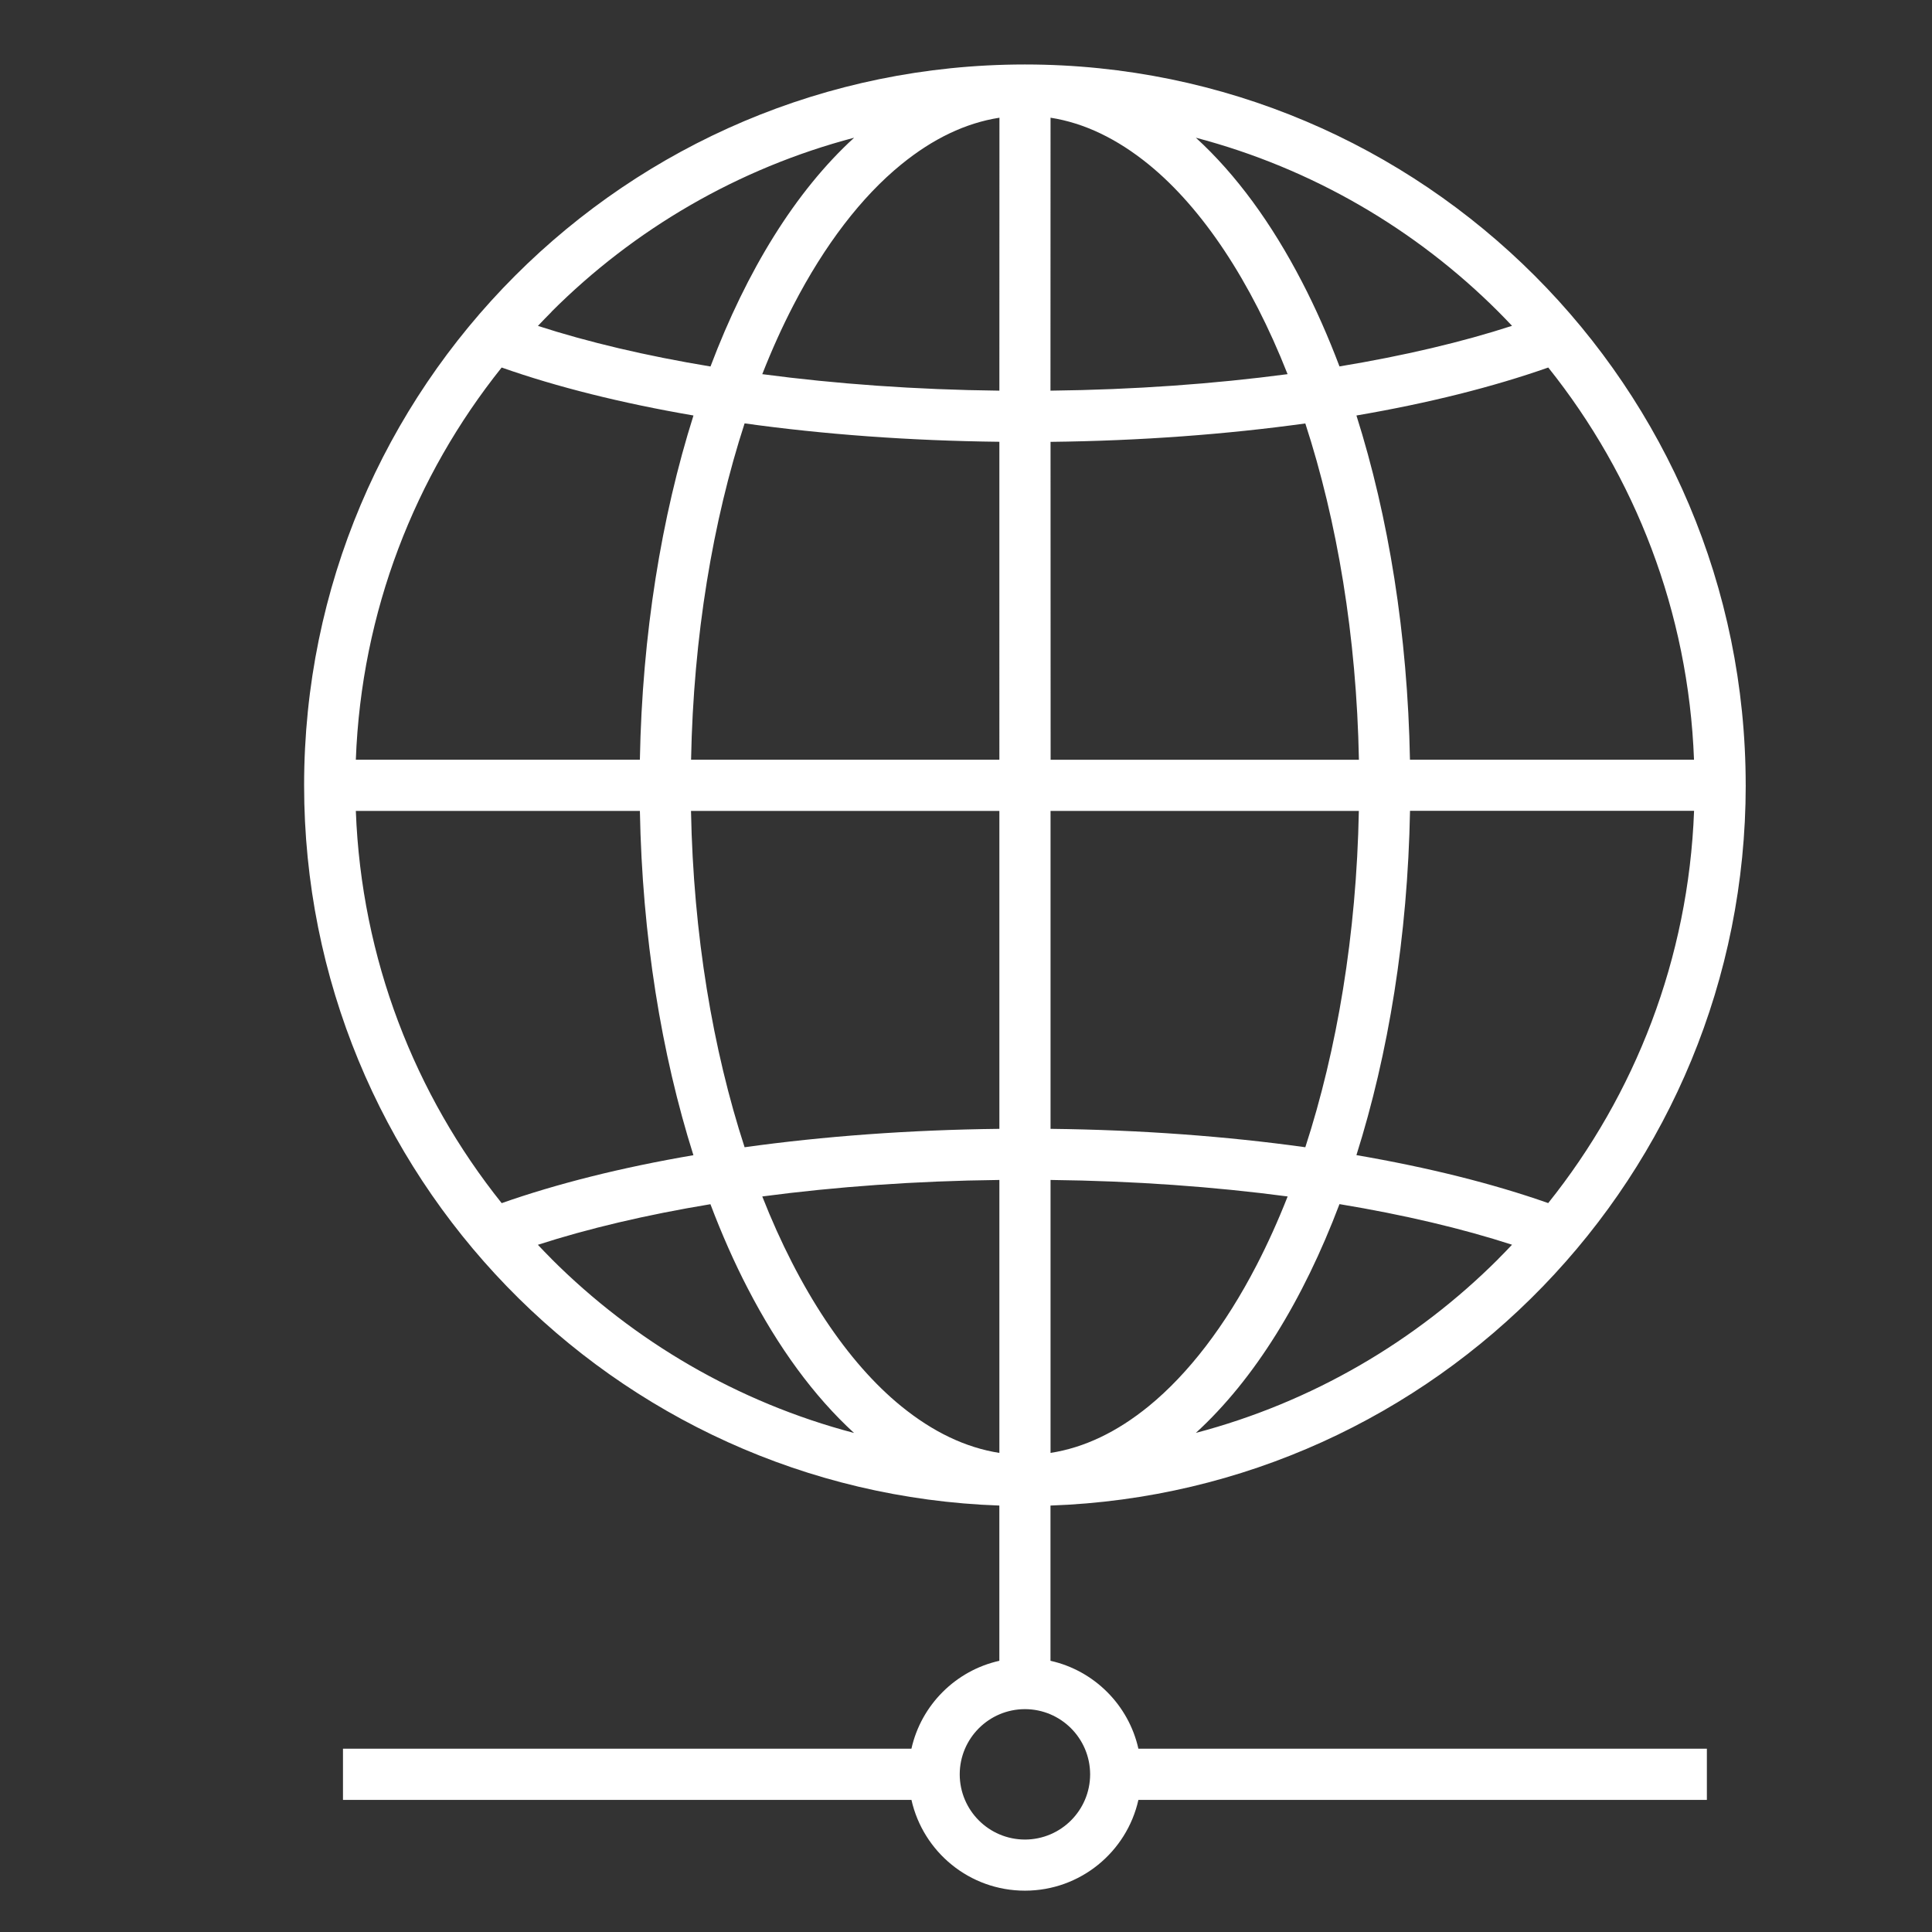
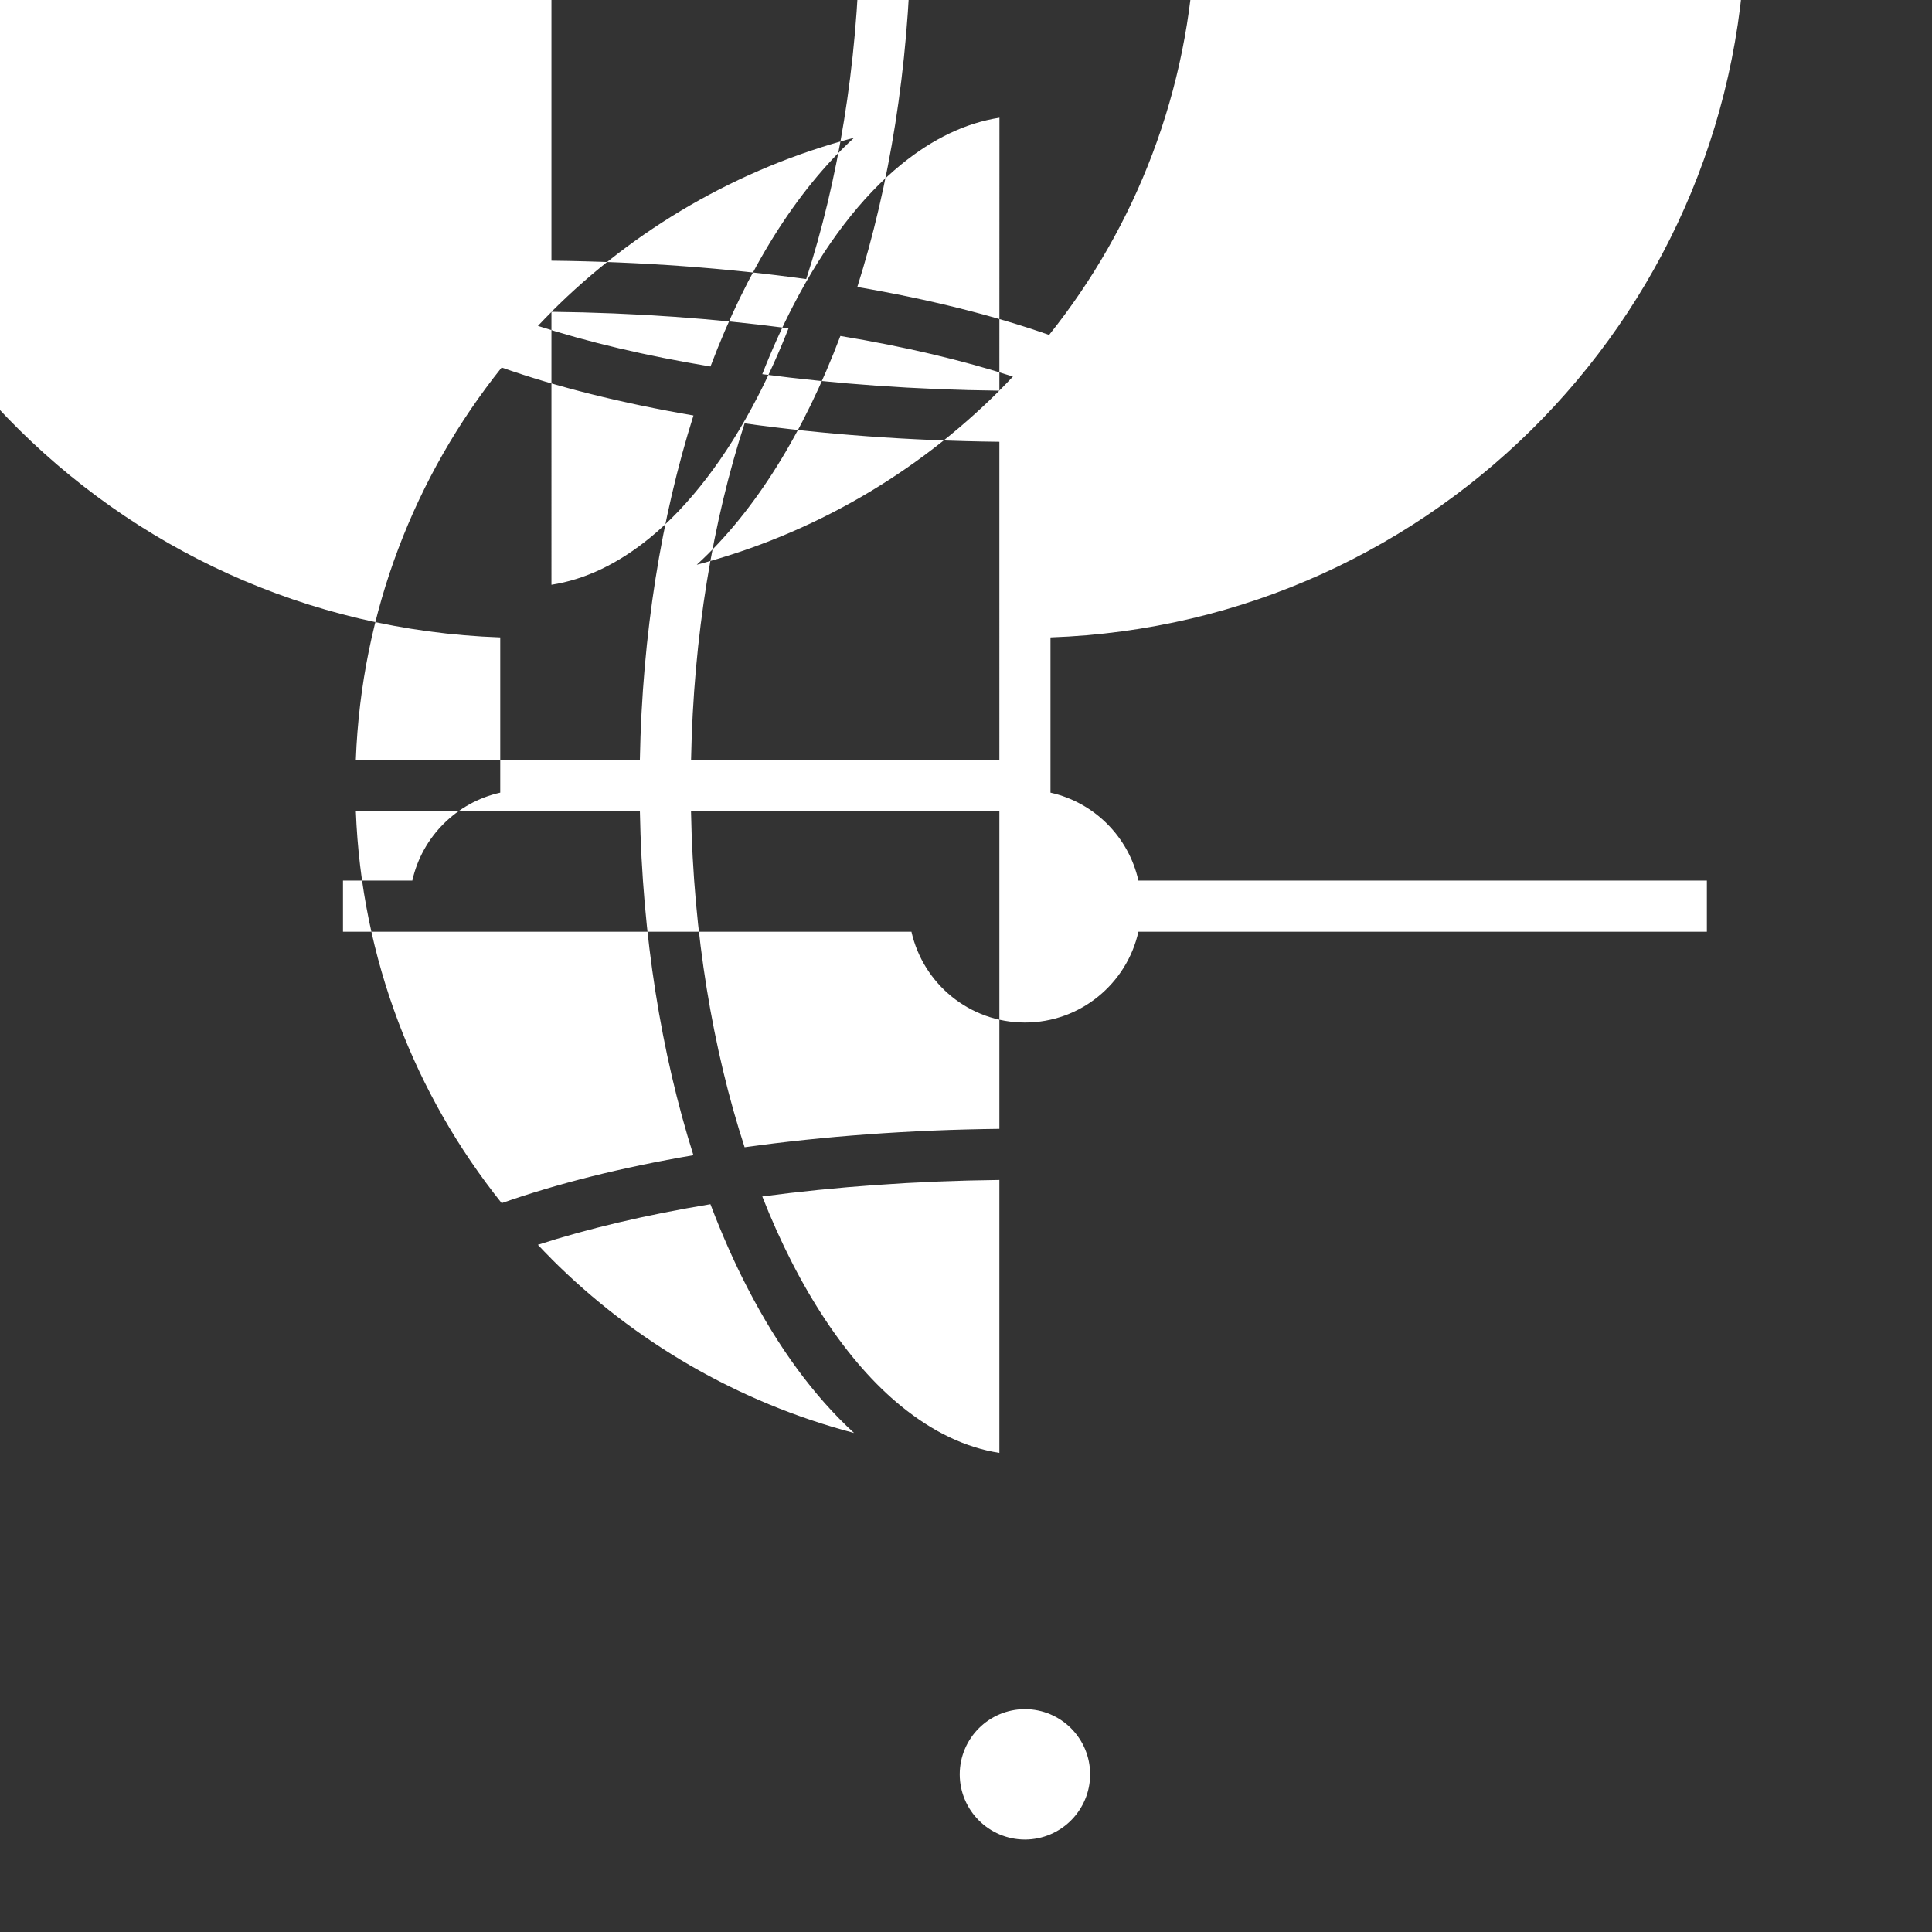
<svg xmlns="http://www.w3.org/2000/svg" xmlns:ns1="http://www.inkscape.org/namespaces/inkscape" xmlns:ns2="http://sodipodi.sourceforge.net/DTD/sodipodi-0.dtd" width="100" height="100" viewBox="0 0 26.458 26.458" version="1.1" id="svg8" ns1:version="0.92.4 (5da689c313, 2019-01-14)" ns2:docname="Ico_1.svg">
  <rect x="0" y="0" width="26.458" height="26.458" fill="#333333" stroke="none" />
  <defs id="defs2" />
  <ns2:namedview id="base" pagecolor="#ffffff" bordercolor="#666666" borderopacity="1.0" ns1:pageopacity="0.0" ns1:pageshadow="2" ns1:zoom="1.979899" ns1:cx="6.4903758" ns1:cy="26.670068" ns1:document-units="mm" ns1:current-layer="layer1" showgrid="false" units="px" ns1:pagecheckerboard="true" ns1:window-width="1920" ns1:window-height="1017" ns1:window-x="1912" ns1:window-y="-8" ns1:window-maximized="1" />
  <g ns1:label="Layer 1" ns1:groupmode="layer" id="layer1" transform="translate(0,-270.542)">
-     <path id="path16" style="fill:#ffffff;fill-opacity:1;fill-rule:nonzero;stroke:none;stroke-width:0.025" d="m 14.929,294.841 c -9.11e-4,0.493 -0.4,0.892 -0.893,0.893 -0.493,-7e-4 -0.892,-0.4 -0.893,-0.893 9.11e-4,-0.493 0.4,-0.892 0.893,-0.893 0.493,7e-4 0.892,0.4 0.893,0.893 z m -1.243,-18.949 c -1.148,-0.013 -2.243,-0.093 -3.247,-0.226 0.131,-0.333 0.273,-0.648 0.425,-0.941 0.429,-0.83 0.935,-1.489 1.477,-1.93 0.434,-0.354 0.883,-0.569 1.346,-0.641 z m 0,5.054 H 9.464 c 0.032,-1.694 0.299,-3.27 0.733,-4.606 1.078,0.15 2.253,0.238 3.489,0.252 z m 0,5.055 c -1.235,0.014 -2.411,0.102 -3.489,0.252 -0.435,-1.336 -0.702,-2.912 -0.734,-4.606 h 4.223 z m 0,4.438 c -0.462,-0.072 -0.911,-0.287 -1.346,-0.641 -0.733,-0.597 -1.399,-1.596 -1.901,-2.871 1.004,-0.133 2.099,-0.213 3.247,-0.226 z m -6.134,-2.658 c -0.063,-0.063 -0.125,-0.127 -0.186,-0.192 0.683,-0.221 1.481,-0.41 2.363,-0.556 0.155,0.409 0.326,0.797 0.513,1.157 0.413,0.798 0.9,1.469 1.454,1.976 -1.592,-0.419 -3.014,-1.254 -4.144,-2.384 z M 6.87,287.018 C 5.683,285.534 4.949,283.676 4.873,281.647 h 3.89 c 0.032,1.719 0.294,3.326 0.733,4.715 -0.985,0.168 -1.871,0.391 -2.627,0.657 z m -1.854e-4,-11.443 c 0.755,0.266 1.642,0.488 2.627,0.657 -0.439,1.389 -0.702,2.996 -0.734,4.714 H 4.873 c 0.076,-2.029 0.81,-3.887 1.997,-5.371 z m 0.682,-0.763 c 1.13,-1.13 2.553,-1.965 4.145,-2.384 -0.804,0.735 -1.469,1.817 -1.967,3.133 -0.883,-0.146 -1.681,-0.335 -2.363,-0.556 0.061,-0.065 0.123,-0.129 0.186,-0.192 z m 6.835,11.889 c 1.148,0.013 2.243,0.093 3.247,0.226 -0.131,0.333 -0.273,0.647 -0.425,0.941 -0.429,0.83 -0.935,1.488 -1.476,1.93 -0.434,0.354 -0.883,0.569 -1.346,0.641 z m 0,-5.054 h 4.222 c -0.032,1.694 -0.299,3.271 -0.733,4.606 -1.078,-0.15 -2.253,-0.238 -3.489,-0.252 z m 0,-5.054 c 1.235,-0.014 2.411,-0.103 3.489,-0.252 0.435,1.336 0.702,2.912 0.734,4.606 h -4.222 z m 0,-4.439 c 0.462,0.072 0.911,0.288 1.345,0.641 0.733,0.597 1.399,1.596 1.901,2.871 -1.004,0.133 -2.099,0.213 -3.247,0.226 z m 6.134,2.658 c 0.063,0.063 0.125,0.128 0.186,0.192 -0.683,0.222 -1.48,0.41 -2.363,0.556 -0.155,-0.409 -0.326,-0.797 -0.513,-1.157 -0.413,-0.798 -0.9,-1.469 -1.454,-1.975 1.592,0.419 3.014,1.254 4.144,2.384 z m 0.682,0.763 c 1.186,1.484 1.92,3.342 1.996,5.371 h -3.89 c -0.032,-1.719 -0.293,-3.325 -0.733,-4.714 0.984,-0.168 1.871,-0.391 2.627,-0.657 z m -1.86e-4,11.443 c -0.756,-0.266 -1.642,-0.488 -2.627,-0.657 0.439,-1.389 0.702,-2.996 0.734,-4.715 h 3.89 c -0.076,2.029 -0.81,3.887 -1.997,5.371 z m -0.682,0.763 c -1.13,1.13 -2.553,1.965 -4.144,2.384 0.804,-0.735 1.469,-1.817 1.967,-3.133 0.883,0.146 1.681,0.335 2.363,0.556 -0.061,0.065 -0.123,0.129 -0.186,0.192 z m 3.386,-6.485 v 0 c -1.85e-4,-5.449 -4.415,-9.867 -9.863,-9.871 -0.003,-1.8e-4 -0.005,-1.8e-4 -0.008,-1.8e-4 -0.003,0 -0.005,0 -0.008,1.8e-4 -5.448,0.004 -9.863,4.422 -9.863,9.871 v 0 c 1.856e-4,5.334 4.231,9.679 9.521,9.864 v 2.126 c -0.599,0.134 -1.07,0.605 -1.204,1.204 H 4.697 v 0.701 h 7.785 c 0.16,0.712 0.795,1.243 1.554,1.243 0.76,-1.9e-4 1.395,-0.532 1.554,-1.243 h 7.785 v -0.701 h -7.785 c -0.134,-0.599 -0.605,-1.07 -1.204,-1.204 v -2.126 c 5.289,-0.185 9.52,-4.53 9.521,-9.864" ns1:connector-curvature="0" />
+     <path id="path16" style="fill:#ffffff;fill-opacity:1;fill-rule:nonzero;stroke:none;stroke-width:0.025" d="m 14.929,294.841 c -9.11e-4,0.493 -0.4,0.892 -0.893,0.893 -0.493,-7e-4 -0.892,-0.4 -0.893,-0.893 9.11e-4,-0.493 0.4,-0.892 0.893,-0.893 0.493,7e-4 0.892,0.4 0.893,0.893 z m -1.243,-18.949 c -1.148,-0.013 -2.243,-0.093 -3.247,-0.226 0.131,-0.333 0.273,-0.648 0.425,-0.941 0.429,-0.83 0.935,-1.489 1.477,-1.93 0.434,-0.354 0.883,-0.569 1.346,-0.641 z m 0,5.054 H 9.464 c 0.032,-1.694 0.299,-3.27 0.733,-4.606 1.078,0.15 2.253,0.238 3.489,0.252 z m 0,5.055 c -1.235,0.014 -2.411,0.102 -3.489,0.252 -0.435,-1.336 -0.702,-2.912 -0.734,-4.606 h 4.223 z m 0,4.438 c -0.462,-0.072 -0.911,-0.287 -1.346,-0.641 -0.733,-0.597 -1.399,-1.596 -1.901,-2.871 1.004,-0.133 2.099,-0.213 3.247,-0.226 z m -6.134,-2.658 c -0.063,-0.063 -0.125,-0.127 -0.186,-0.192 0.683,-0.221 1.481,-0.41 2.363,-0.556 0.155,0.409 0.326,0.797 0.513,1.157 0.413,0.798 0.9,1.469 1.454,1.976 -1.592,-0.419 -3.014,-1.254 -4.144,-2.384 z M 6.87,287.018 C 5.683,285.534 4.949,283.676 4.873,281.647 h 3.89 c 0.032,1.719 0.294,3.326 0.733,4.715 -0.985,0.168 -1.871,0.391 -2.627,0.657 z m -1.854e-4,-11.443 c 0.755,0.266 1.642,0.488 2.627,0.657 -0.439,1.389 -0.702,2.996 -0.734,4.714 H 4.873 c 0.076,-2.029 0.81,-3.887 1.997,-5.371 z m 0.682,-0.763 c 1.13,-1.13 2.553,-1.965 4.145,-2.384 -0.804,0.735 -1.469,1.817 -1.967,3.133 -0.883,-0.146 -1.681,-0.335 -2.363,-0.556 0.061,-0.065 0.123,-0.129 0.186,-0.192 z c 1.148,0.013 2.243,0.093 3.247,0.226 -0.131,0.333 -0.273,0.647 -0.425,0.941 -0.429,0.83 -0.935,1.488 -1.476,1.93 -0.434,0.354 -0.883,0.569 -1.346,0.641 z m 0,-5.054 h 4.222 c -0.032,1.694 -0.299,3.271 -0.733,4.606 -1.078,-0.15 -2.253,-0.238 -3.489,-0.252 z m 0,-5.054 c 1.235,-0.014 2.411,-0.103 3.489,-0.252 0.435,1.336 0.702,2.912 0.734,4.606 h -4.222 z m 0,-4.439 c 0.462,0.072 0.911,0.288 1.345,0.641 0.733,0.597 1.399,1.596 1.901,2.871 -1.004,0.133 -2.099,0.213 -3.247,0.226 z m 6.134,2.658 c 0.063,0.063 0.125,0.128 0.186,0.192 -0.683,0.222 -1.48,0.41 -2.363,0.556 -0.155,-0.409 -0.326,-0.797 -0.513,-1.157 -0.413,-0.798 -0.9,-1.469 -1.454,-1.975 1.592,0.419 3.014,1.254 4.144,2.384 z m 0.682,0.763 c 1.186,1.484 1.92,3.342 1.996,5.371 h -3.89 c -0.032,-1.719 -0.293,-3.325 -0.733,-4.714 0.984,-0.168 1.871,-0.391 2.627,-0.657 z m -1.86e-4,11.443 c -0.756,-0.266 -1.642,-0.488 -2.627,-0.657 0.439,-1.389 0.702,-2.996 0.734,-4.715 h 3.89 c -0.076,2.029 -0.81,3.887 -1.997,5.371 z m -0.682,0.763 c -1.13,1.13 -2.553,1.965 -4.144,2.384 0.804,-0.735 1.469,-1.817 1.967,-3.133 0.883,0.146 1.681,0.335 2.363,0.556 -0.061,0.065 -0.123,0.129 -0.186,0.192 z m 3.386,-6.485 v 0 c -1.85e-4,-5.449 -4.415,-9.867 -9.863,-9.871 -0.003,-1.8e-4 -0.005,-1.8e-4 -0.008,-1.8e-4 -0.003,0 -0.005,0 -0.008,1.8e-4 -5.448,0.004 -9.863,4.422 -9.863,9.871 v 0 c 1.856e-4,5.334 4.231,9.679 9.521,9.864 v 2.126 c -0.599,0.134 -1.07,0.605 -1.204,1.204 H 4.697 v 0.701 h 7.785 c 0.16,0.712 0.795,1.243 1.554,1.243 0.76,-1.9e-4 1.395,-0.532 1.554,-1.243 h 7.785 v -0.701 h -7.785 c -0.134,-0.599 -0.605,-1.07 -1.204,-1.204 v -2.126 c 5.289,-0.185 9.52,-4.53 9.521,-9.864" ns1:connector-curvature="0" />
  </g>
</svg>